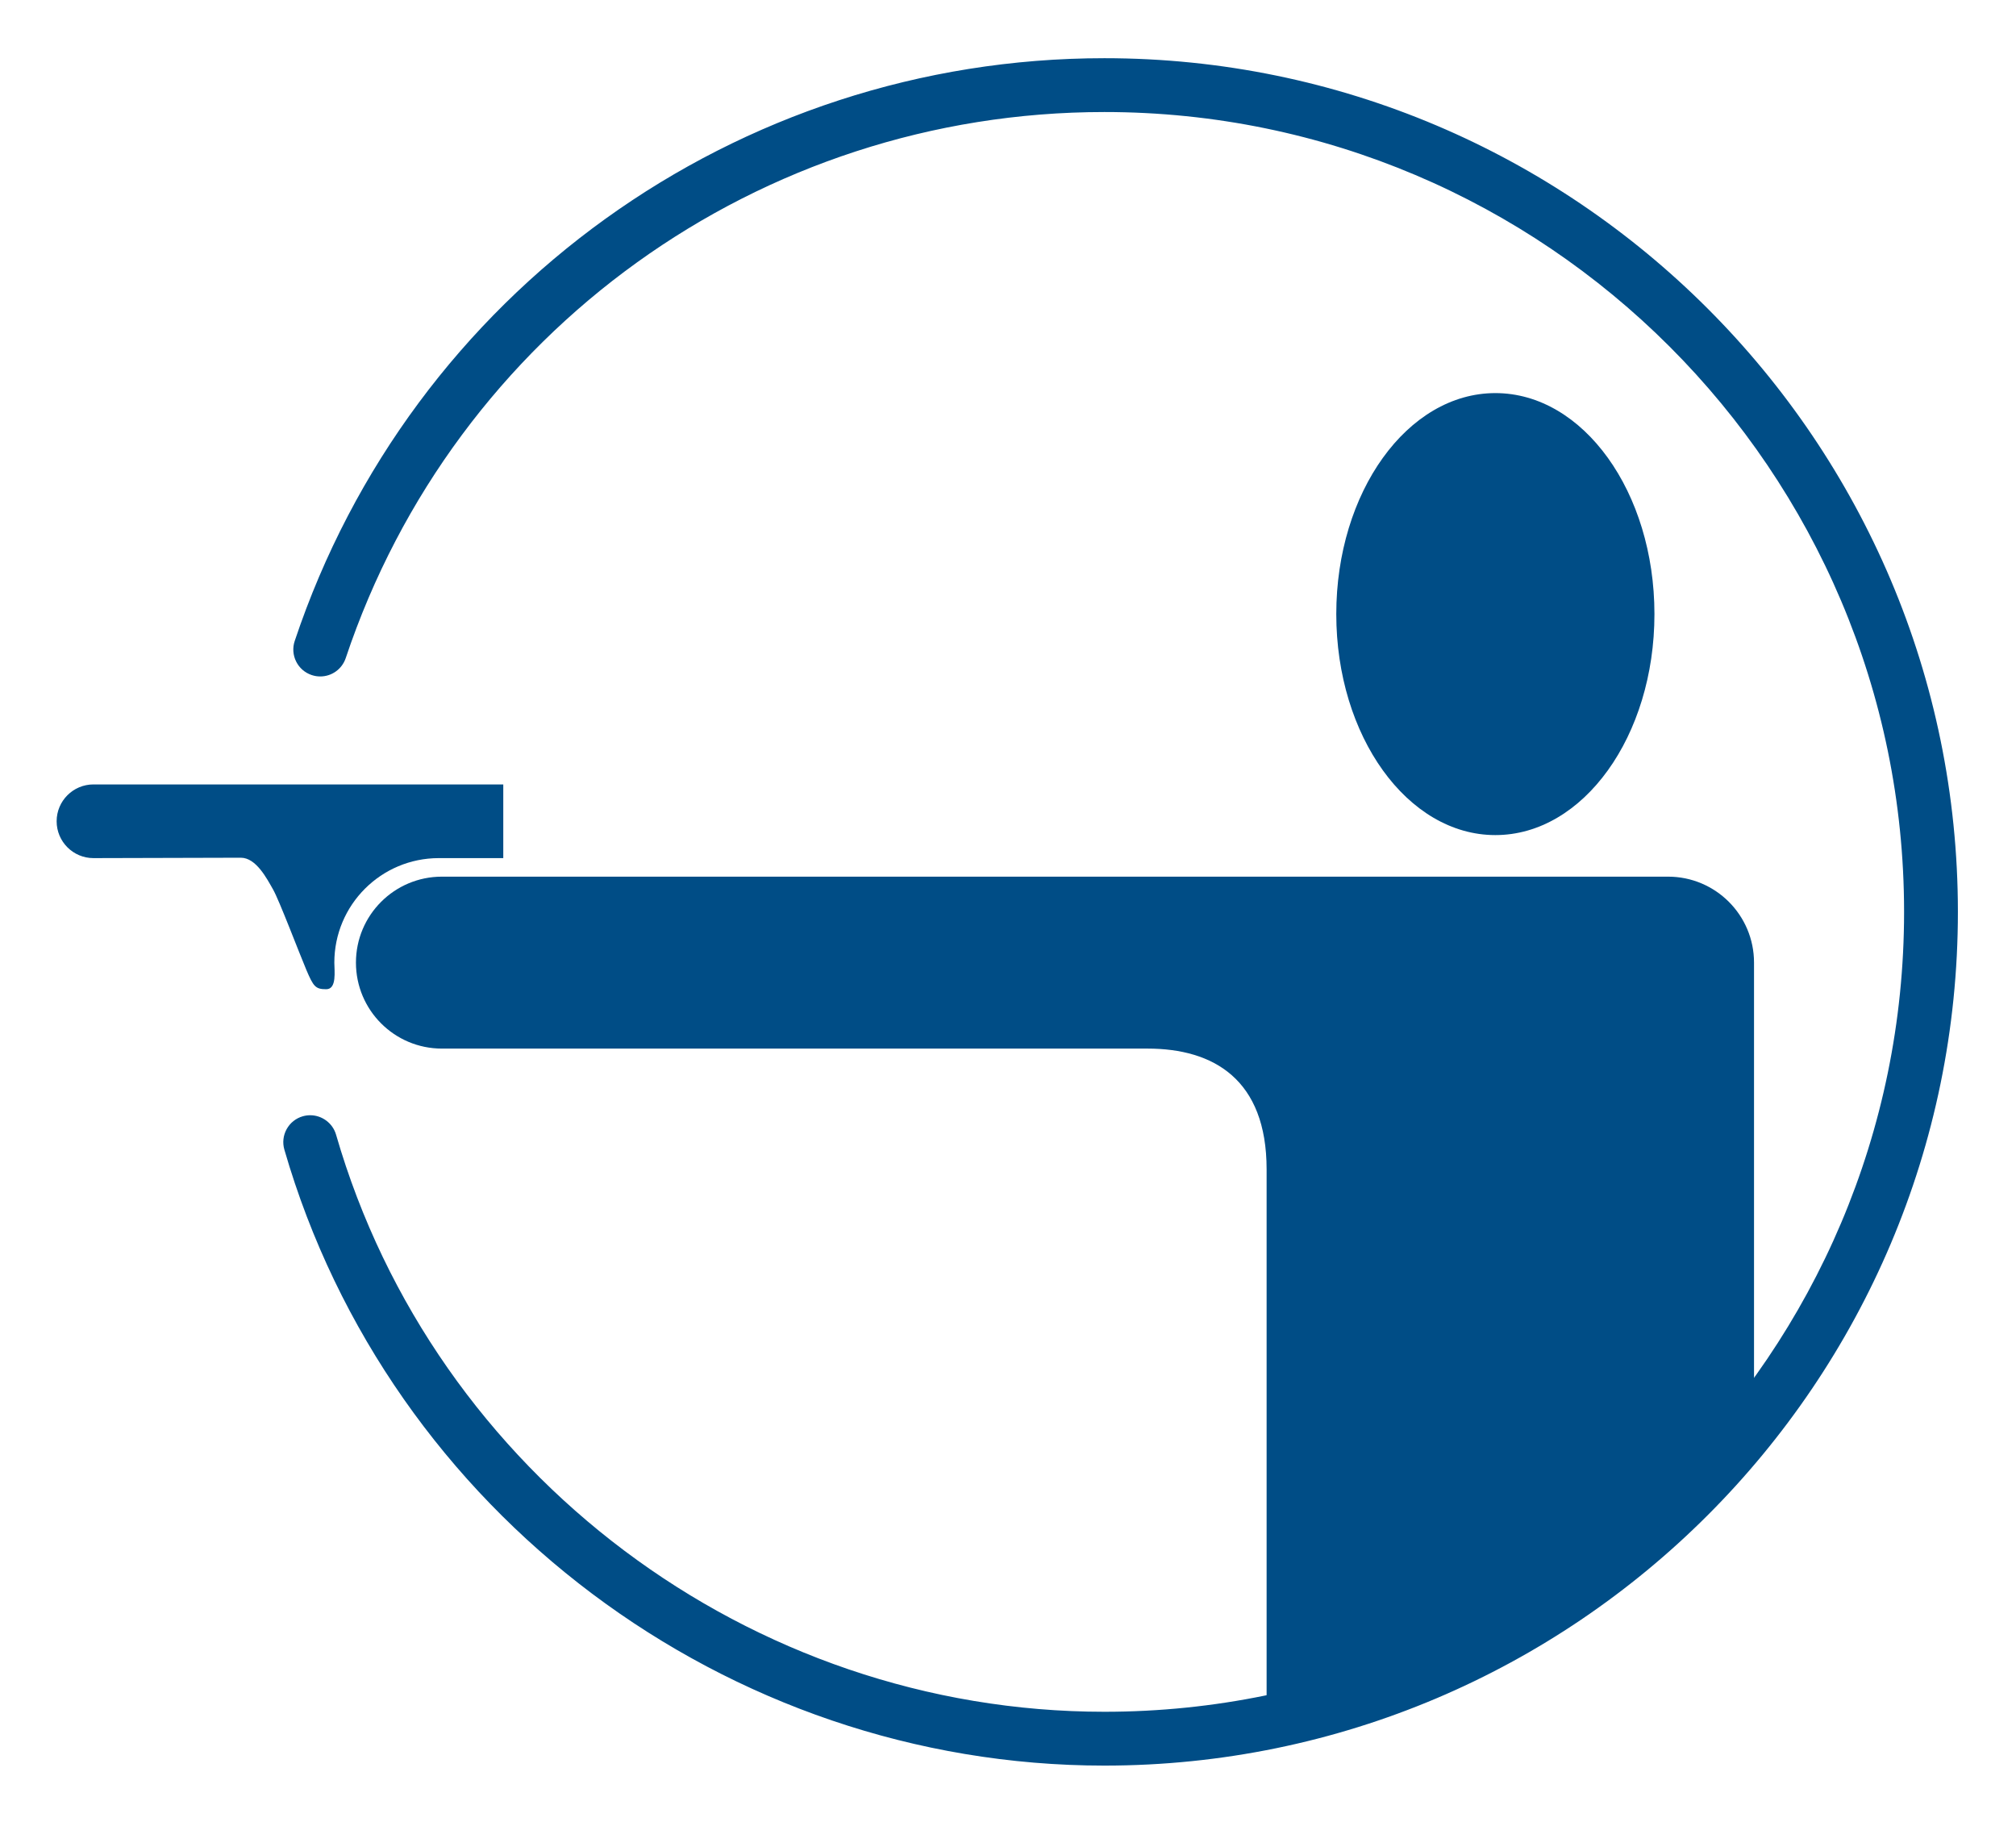
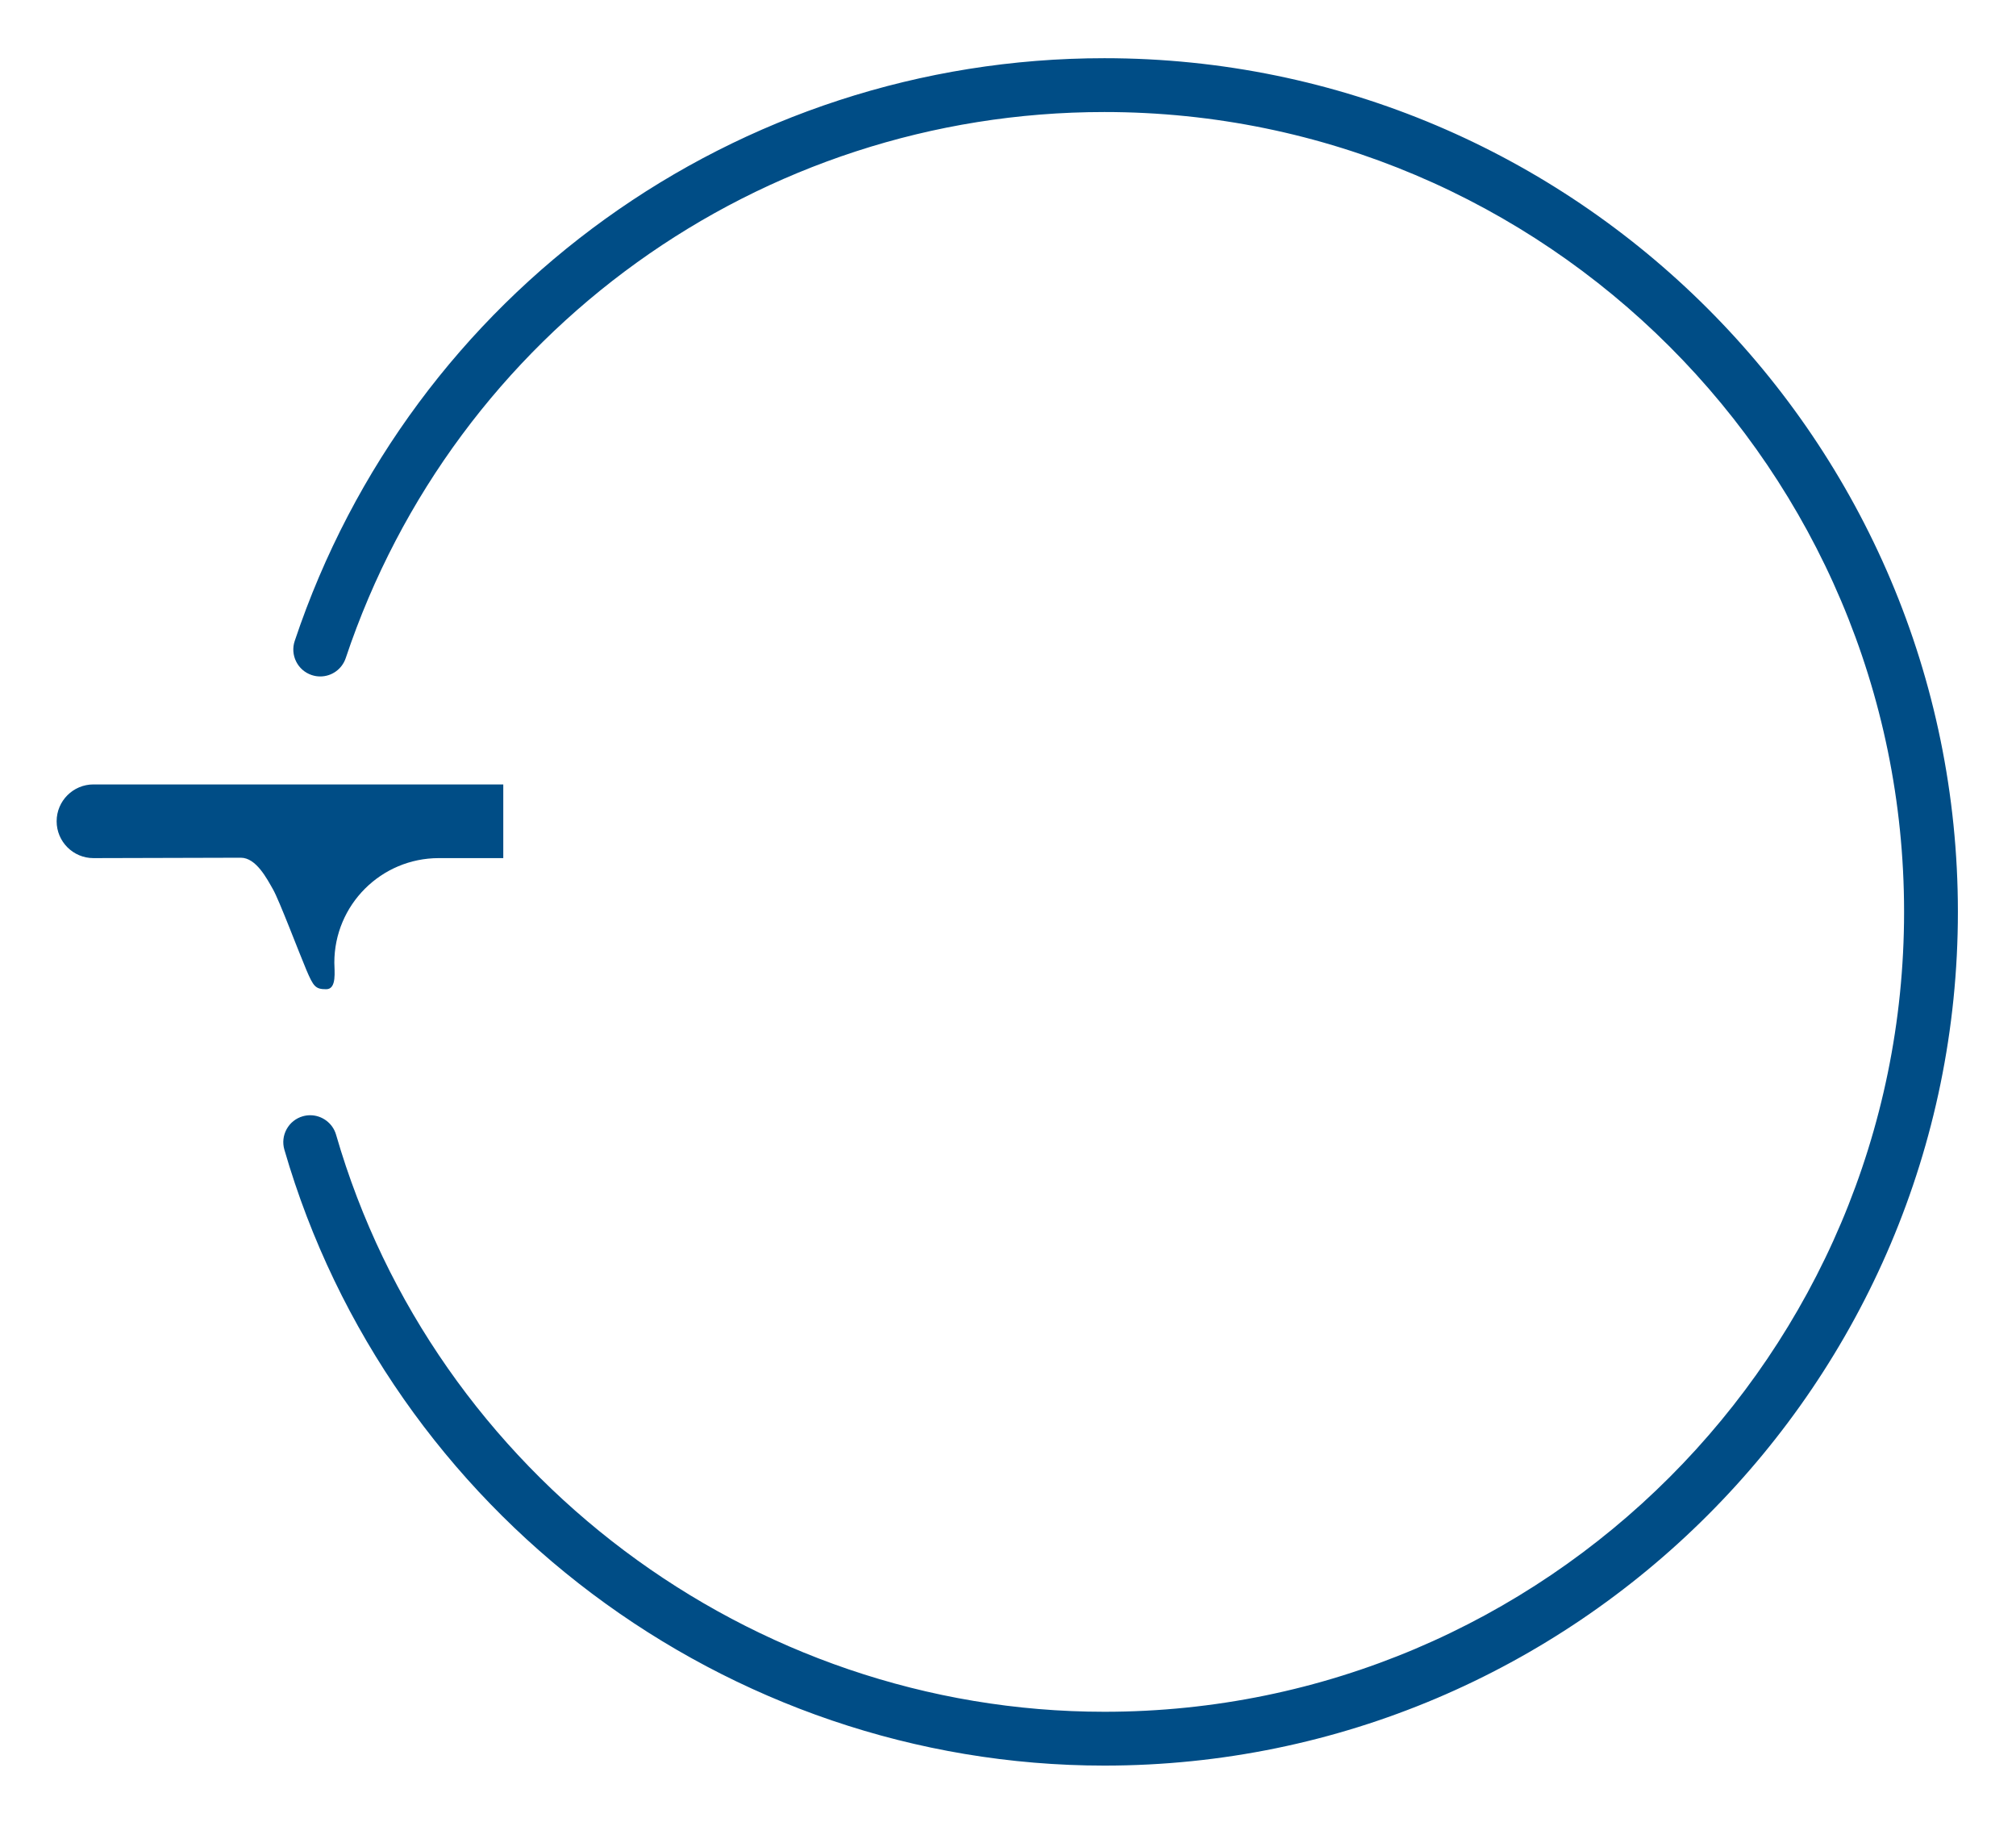
<svg xmlns="http://www.w3.org/2000/svg" version="1.1" viewBox="0 0 177.06 160">
  <style />
  <defs>
    <clipPath id="clipPath4479">
      <path d="M 0,226.77 H 226.77 V 0 H 0 Z" />
    </clipPath>
    <clipPath id="clipPath4495">
      <path d="m56.136 121.79c0-36.09 29.256-65.346 65.346-65.346s65.347 29.256 65.347 65.346-29.257 65.348-65.347 65.348-65.346-29.258-65.346-65.348" />
    </clipPath>
    <clipPath id="clipPath4507">
      <path d="M 0,226.77 H 226.77 V 0 H 0 Z" />
    </clipPath>
  </defs>
  <g transform="matrix(1.333 0 0 -1.333 -61.086 244.31)" stroke-width="1.236">
    <g transform="matrix(.809 0 0 .809 21.412 23.514)">
      <g clip-path="url(#clipPath4479)" stroke-width="1.236">
        <g transform="translate(120.12 53.716)">
          <path d="m0 0c-30.775 0-58.237 20.625-66.783 50.157-0.162 0.563-0.096 1.155 0.186 1.667 0.283 0.513 0.748 0.884 1.31 1.047 0.201 0.058 0.406 0.086 0.61 0.086 0.969 0 1.834-0.65 2.104-1.581 8.006-27.669 33.737-46.993 62.573-46.993 35.913 0 65.131 29.218 65.131 65.131 0 35.914-29.218 65.132-65.131 65.132-28.062 0-52.892-17.868-61.784-44.462-0.3-0.896-1.134-1.498-2.076-1.498-0.237 0-0.471 0.038-0.697 0.114-0.555 0.186-1.005 0.576-1.266 1.1s-0.303 1.119-0.117 1.675c9.491 28.383 35.991 47.454 65.94 47.454 38.33 0 69.514-31.184 69.514-69.515 0-38.33-31.184-69.514-69.514-69.514" fill="#004d86" />
        </g>
        <g transform="translate(71.166 127.61)">
          <path d="m0 0h-5.25c-4.699 0-8.509-3.81-8.509-8.509 0-0.667 0.217-2.167-0.658-2.167s-1.041 0.208-1.625 1.583c-0.583 1.375-2.208 5.667-2.708 6.542s-1.375 2.583-2.625 2.583-12-0.032-12-0.032c-1.657 0-3 1.343-3 3s1.343 3 3 3h33.375z" fill="#004d86" />
        </g>
      </g>
    </g>
    <g transform="matrix(.809 0 0 .809 21.412 23.514)">
      <g clip-path="url(#clipPath4495)" stroke-width="1.236">
        <g transform="translate(173.03 119.1)" stroke-width="1.236">
-           <path d="m0 0c0 3.866-3.134 7-7 7h-99.863c-3.866 0-7-3.134-7-7s3.134-7 7-7h57.473c5.361 0 9.694-2.5 9.694-9.834v-71.666l39.696 20.833z" fill="#004d86" />
-         </g>
+           </g>
      </g>
    </g>
    <g transform="matrix(.809 0 0 .809 21.412 23.514)">
      <g clip-path="url(#clipPath4507)" stroke-width="1.236">
        <g transform="translate(164.92 147.48)" stroke-width="1.236">
-           <path d="m0 0c0-9.938-5.801-17.995-12.956-17.995s-12.956 8.057-12.956 17.995 5.801 17.995 12.956 17.995 12.956-8.057 12.956-17.995" fill="#004d86" />
-         </g>
+           </g>
      </g>
    </g>
  </g>
</svg>